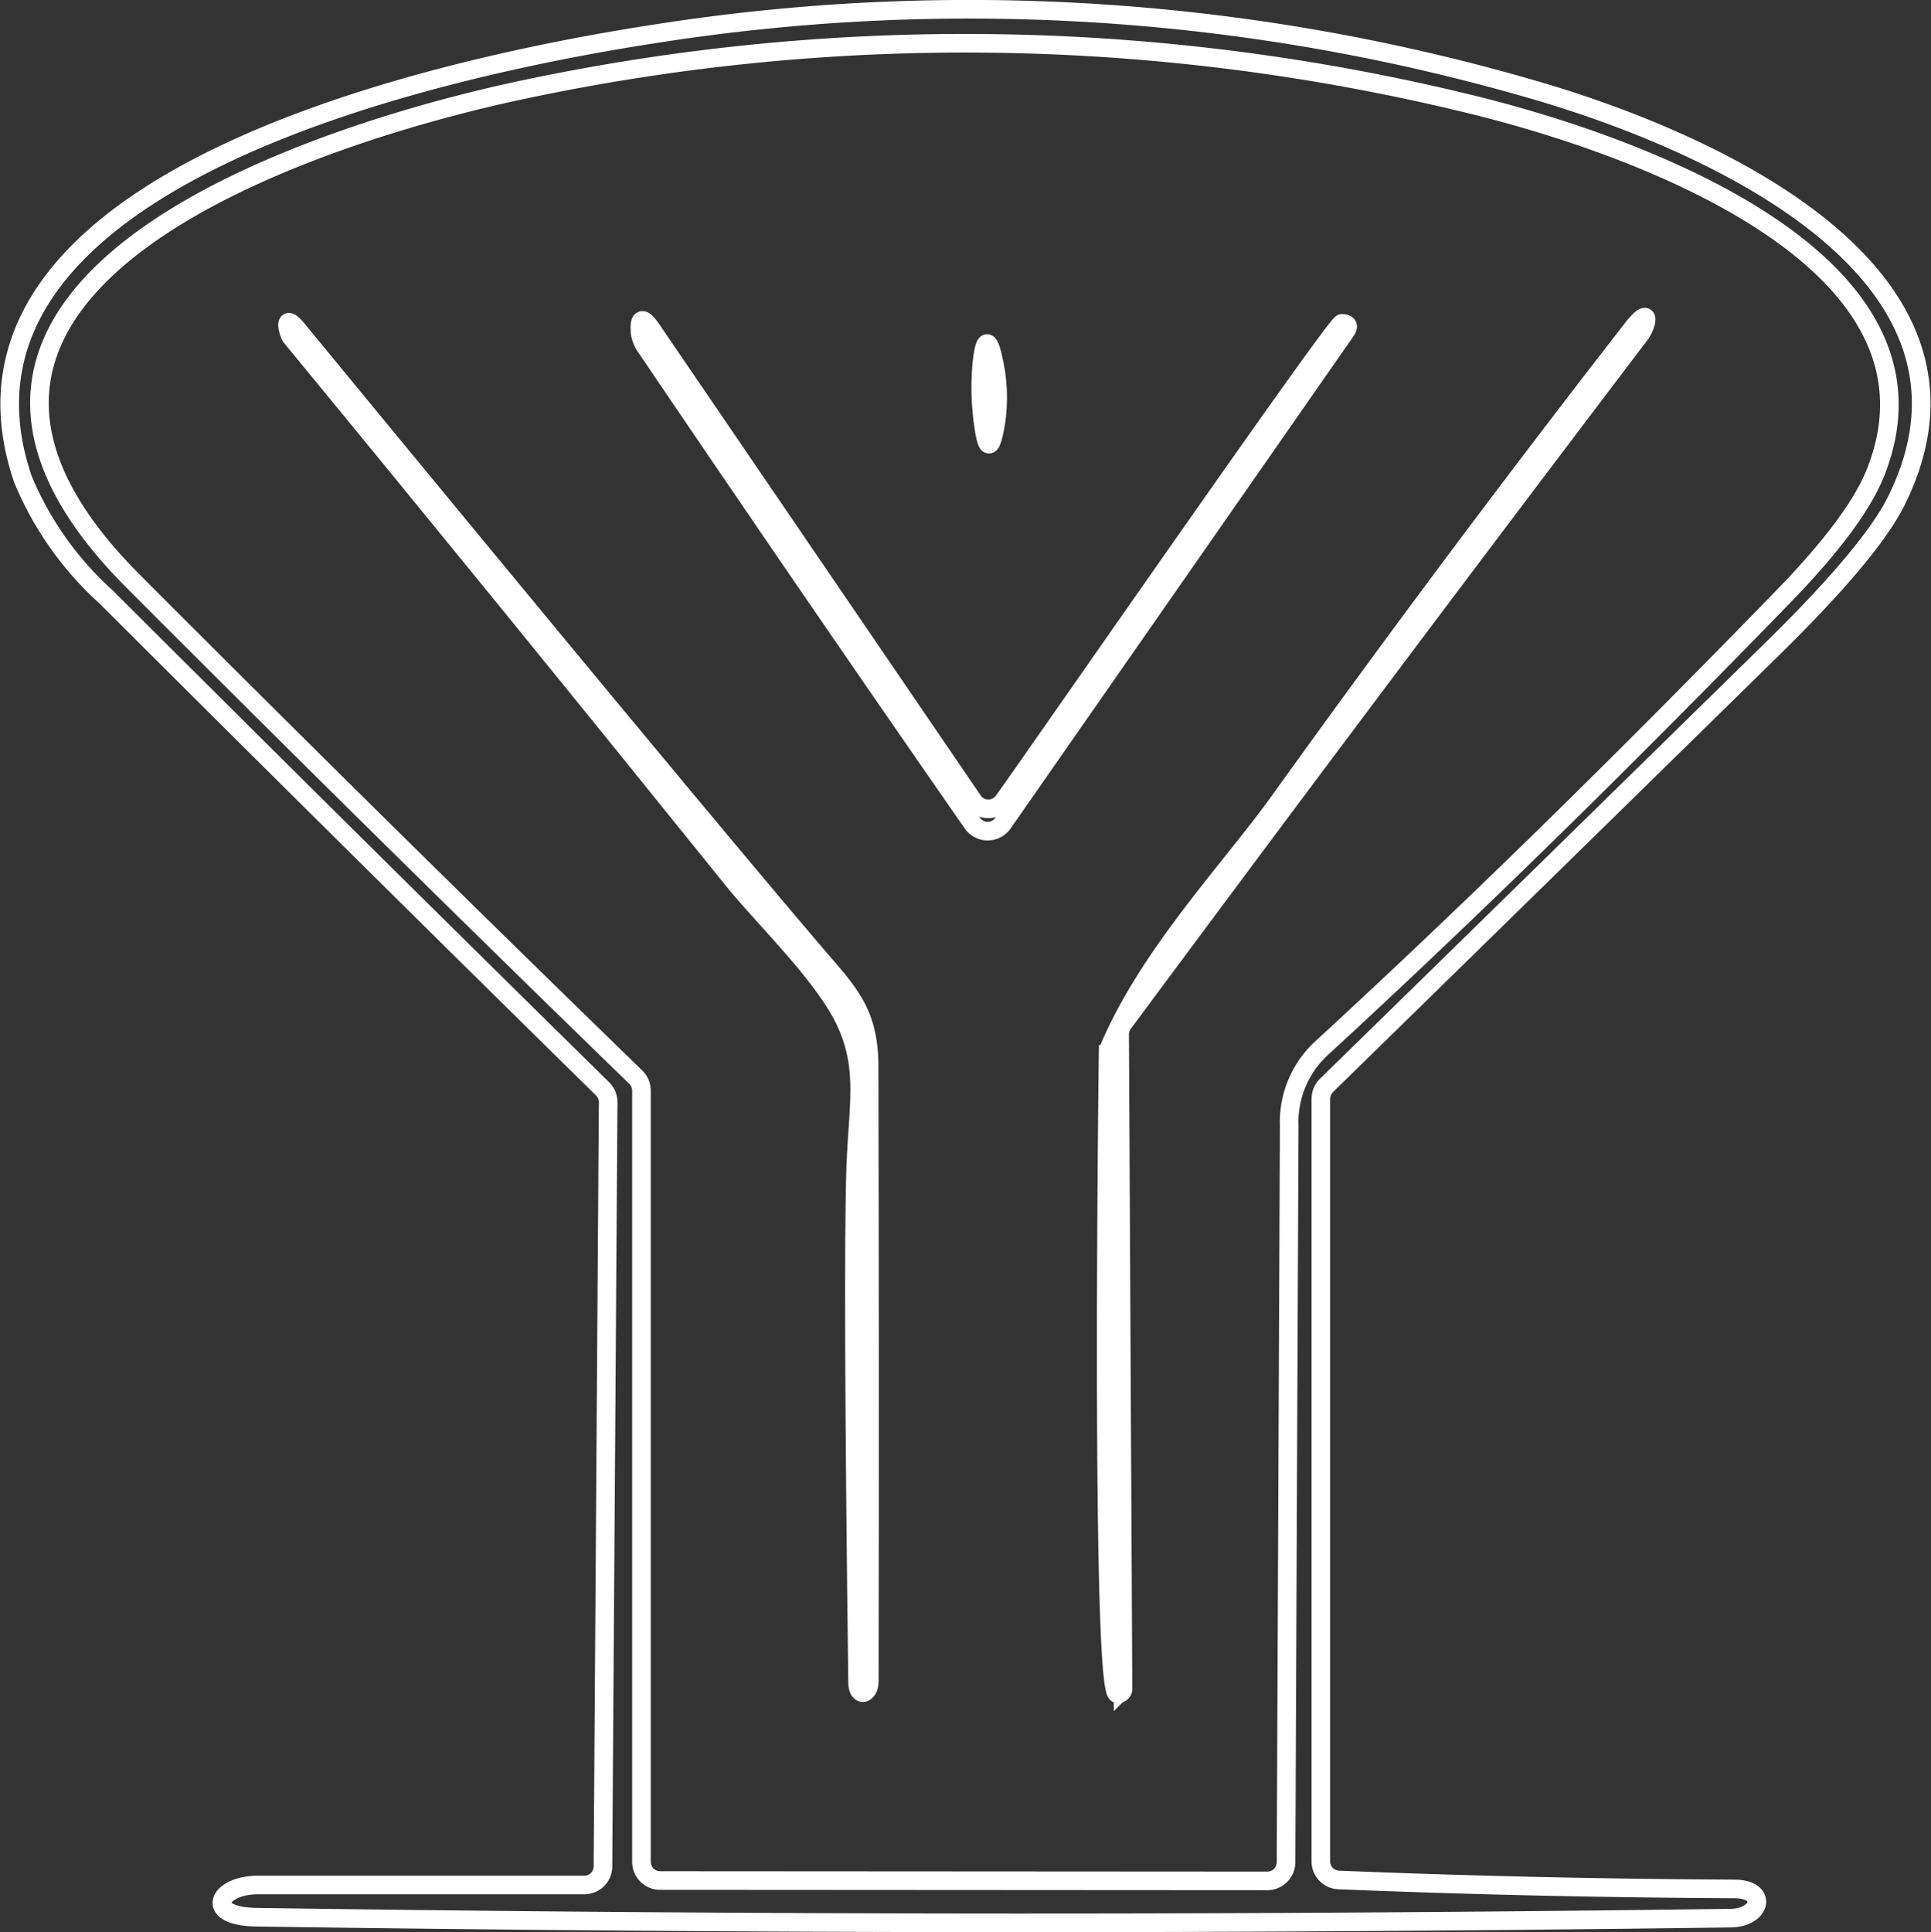
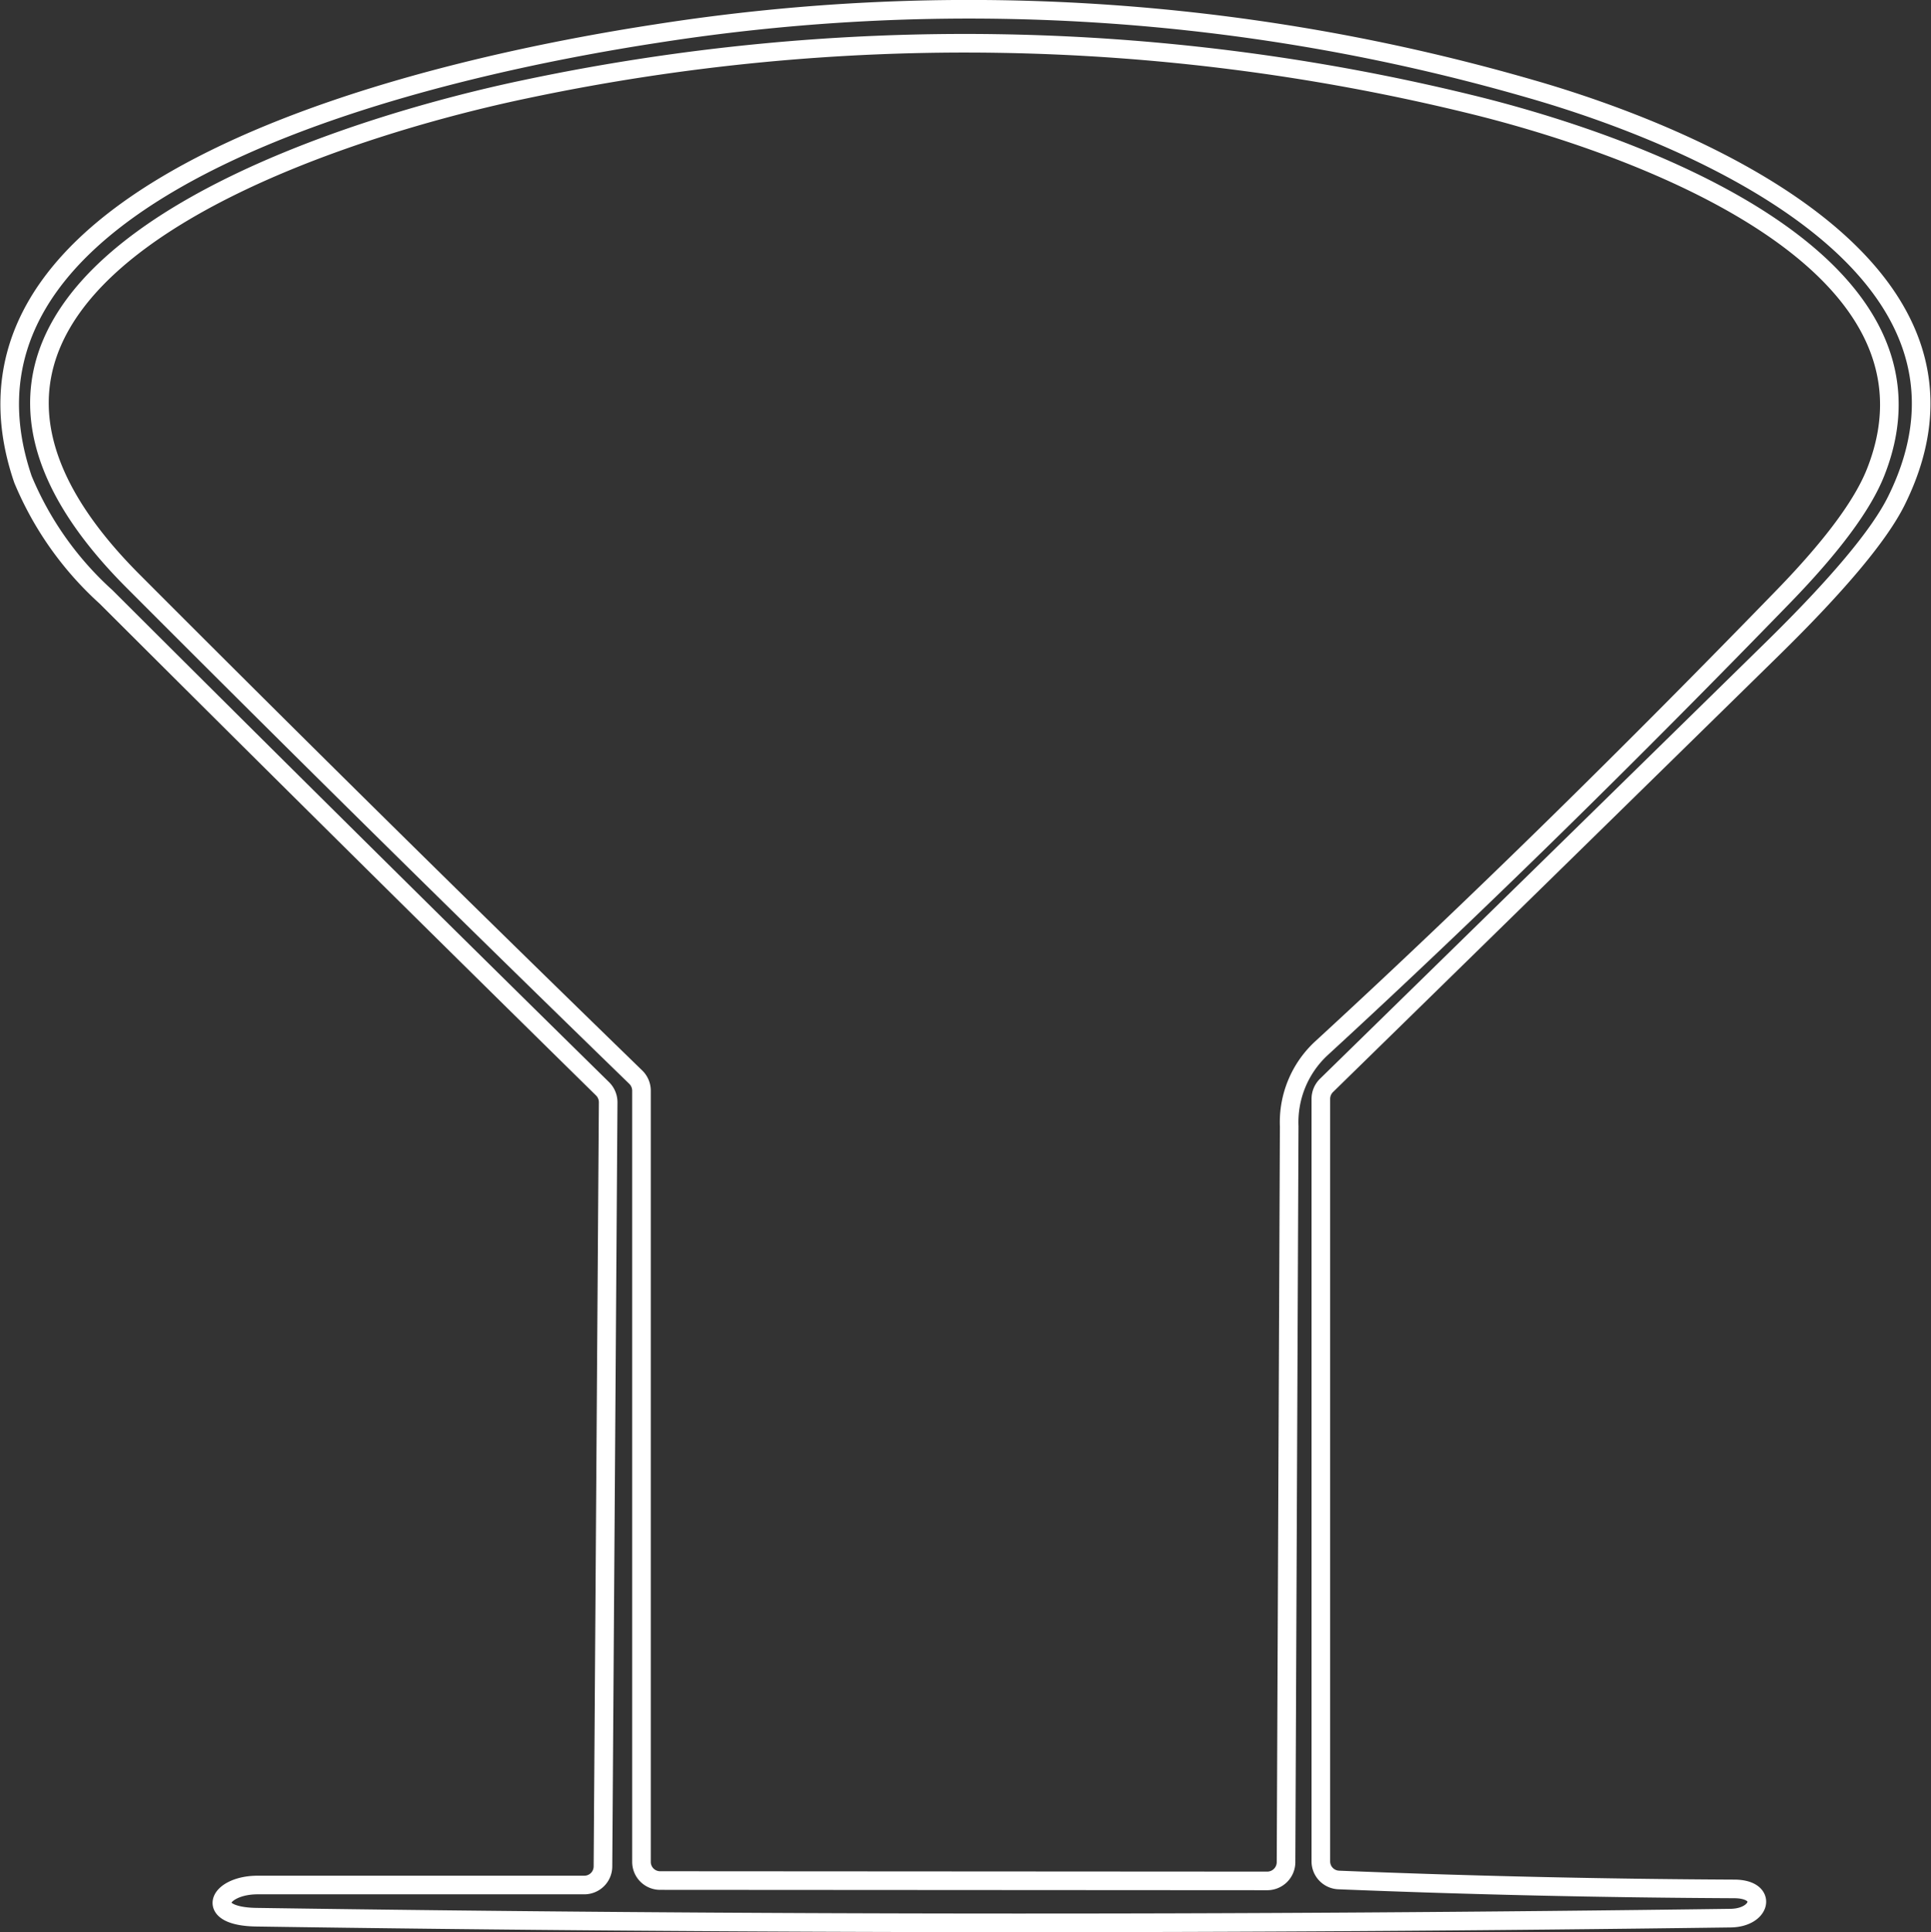
<svg xmlns="http://www.w3.org/2000/svg" width="103.745" height="103.795" viewBox="0 0 103.745 103.795">
  <rect x="0" y="0" width="103.745" height="103.795" fill="#333333" stroke="none" />
  <g id="icon_24" data-name="icon 24" transform="translate(-0.036 -0.488)">
    <path id="Path_2436" data-name="Path 2436" d="M71.96,101.48q10.62.43,21.26.48c1.81.01,1.45,1.55-.21,1.57q-39.59.53-79.19-.05c-2.89-.04-2.06-1.73.06-1.73H31.43a1,1,0,0,0,1-.99l.28-41.06a1.02,1.02,0,0,0-.3-.72Q19.57,46.36,5.73,32.55a17.609,17.609,0,0,1-4.46-6.31C-4.36,9.74,24.9,3.89,35.32,2.29A108.548,108.548,0,0,1,82.26,5.26c8.73,2.5,25.89,9.56,19.66,22.13q-1.38,2.78-6.72,8.01Q83.27,47.1,71.3,58.8a1.021,1.021,0,0,0-.3.72v40.96a1,1,0,0,0,.96,1ZM71,56.83C79.52,49,87.83,40.79,95.87,32.51q3.9-4.02,4.94-6.66C105.43,14.17,87.04,8.02,78.93,6.06a114.239,114.239,0,0,0-50.67-.78C17.53,7.52-8.81,15.68,7.18,31.7Q20.56,45.11,34.2,58.36a1.02,1.02,0,0,1,.3.72v41.43a1,1,0,0,0,1,1l32.62.02a1.01,1.01,0,0,0,1.01-1L69.3,61A5.412,5.412,0,0,1,71,56.83Z" fill="none" stroke="rgba(255,255,255,1)" stroke-width="1" />
-     <path id="Path_2437" data-name="Path 2437" d="M68.77,43.53Q78,30.67,87.71,18.18c1.09-1.4.8-.19.45.26Q74.17,36.87,60.38,55.47a1.04,1.04,0,0,0-.19.6l.18,35.14a.26.26,0,0,1-.31.26c-.86-.15-.54-30.85-.49-34.35a1.208,1.208,0,0,1,.08-.38C61.81,51.7,66.14,47.19,68.77,43.53Z" fill="none" stroke="rgba(255,255,255,1)" stroke-width="1" />
-     <path id="Path_2438" data-name="Path 2438" d="M43.81,51.69c1.81,2.11,2.92,3.14,2.92,6.12q.04,16.49.01,32.99c0,.72-.62.9-.63.07q-.28-22.29-.1-27.62c.12-3.77.85-6.03-1.33-9.24-1.54-2.27-3.89-4.55-5.29-6.29Q27.61,33.09,15.67,18.58c-.14-.18-.48-1.4.35-.38Q36.69,43.33,43.81,51.69Z" fill="none" stroke="rgba(255,255,255,1)" stroke-width="1" />
-     <path id="Path_2439" data-name="Path 2439" d="M52.31,43.5a1,1,0,0,0,1.64.02c1.72-2.39,17.85-25.67,18.18-25.66s.39.15.21.41L53.92,44.71a1,1,0,0,1-1.64,0q-8.53-12.27-17.49-25.5a1.829,1.829,0,0,1-.36-.82q-.11-1.26.6-.22Z" fill="none" stroke="rgba(255,255,255,1)" stroke-width="1" />
-     <path id="Path_2440" data-name="Path 2440" d="M53.44,19.97a9.018,9.018,0,0,1,.08,3.32q-.37,2.12-.65-.01A13.74,13.74,0,0,1,52.79,20Q53.02,17.9,53.44,19.97Z" fill="none" stroke="rgba(255,255,255,1)" stroke-width="1" />
  </g>
</svg>